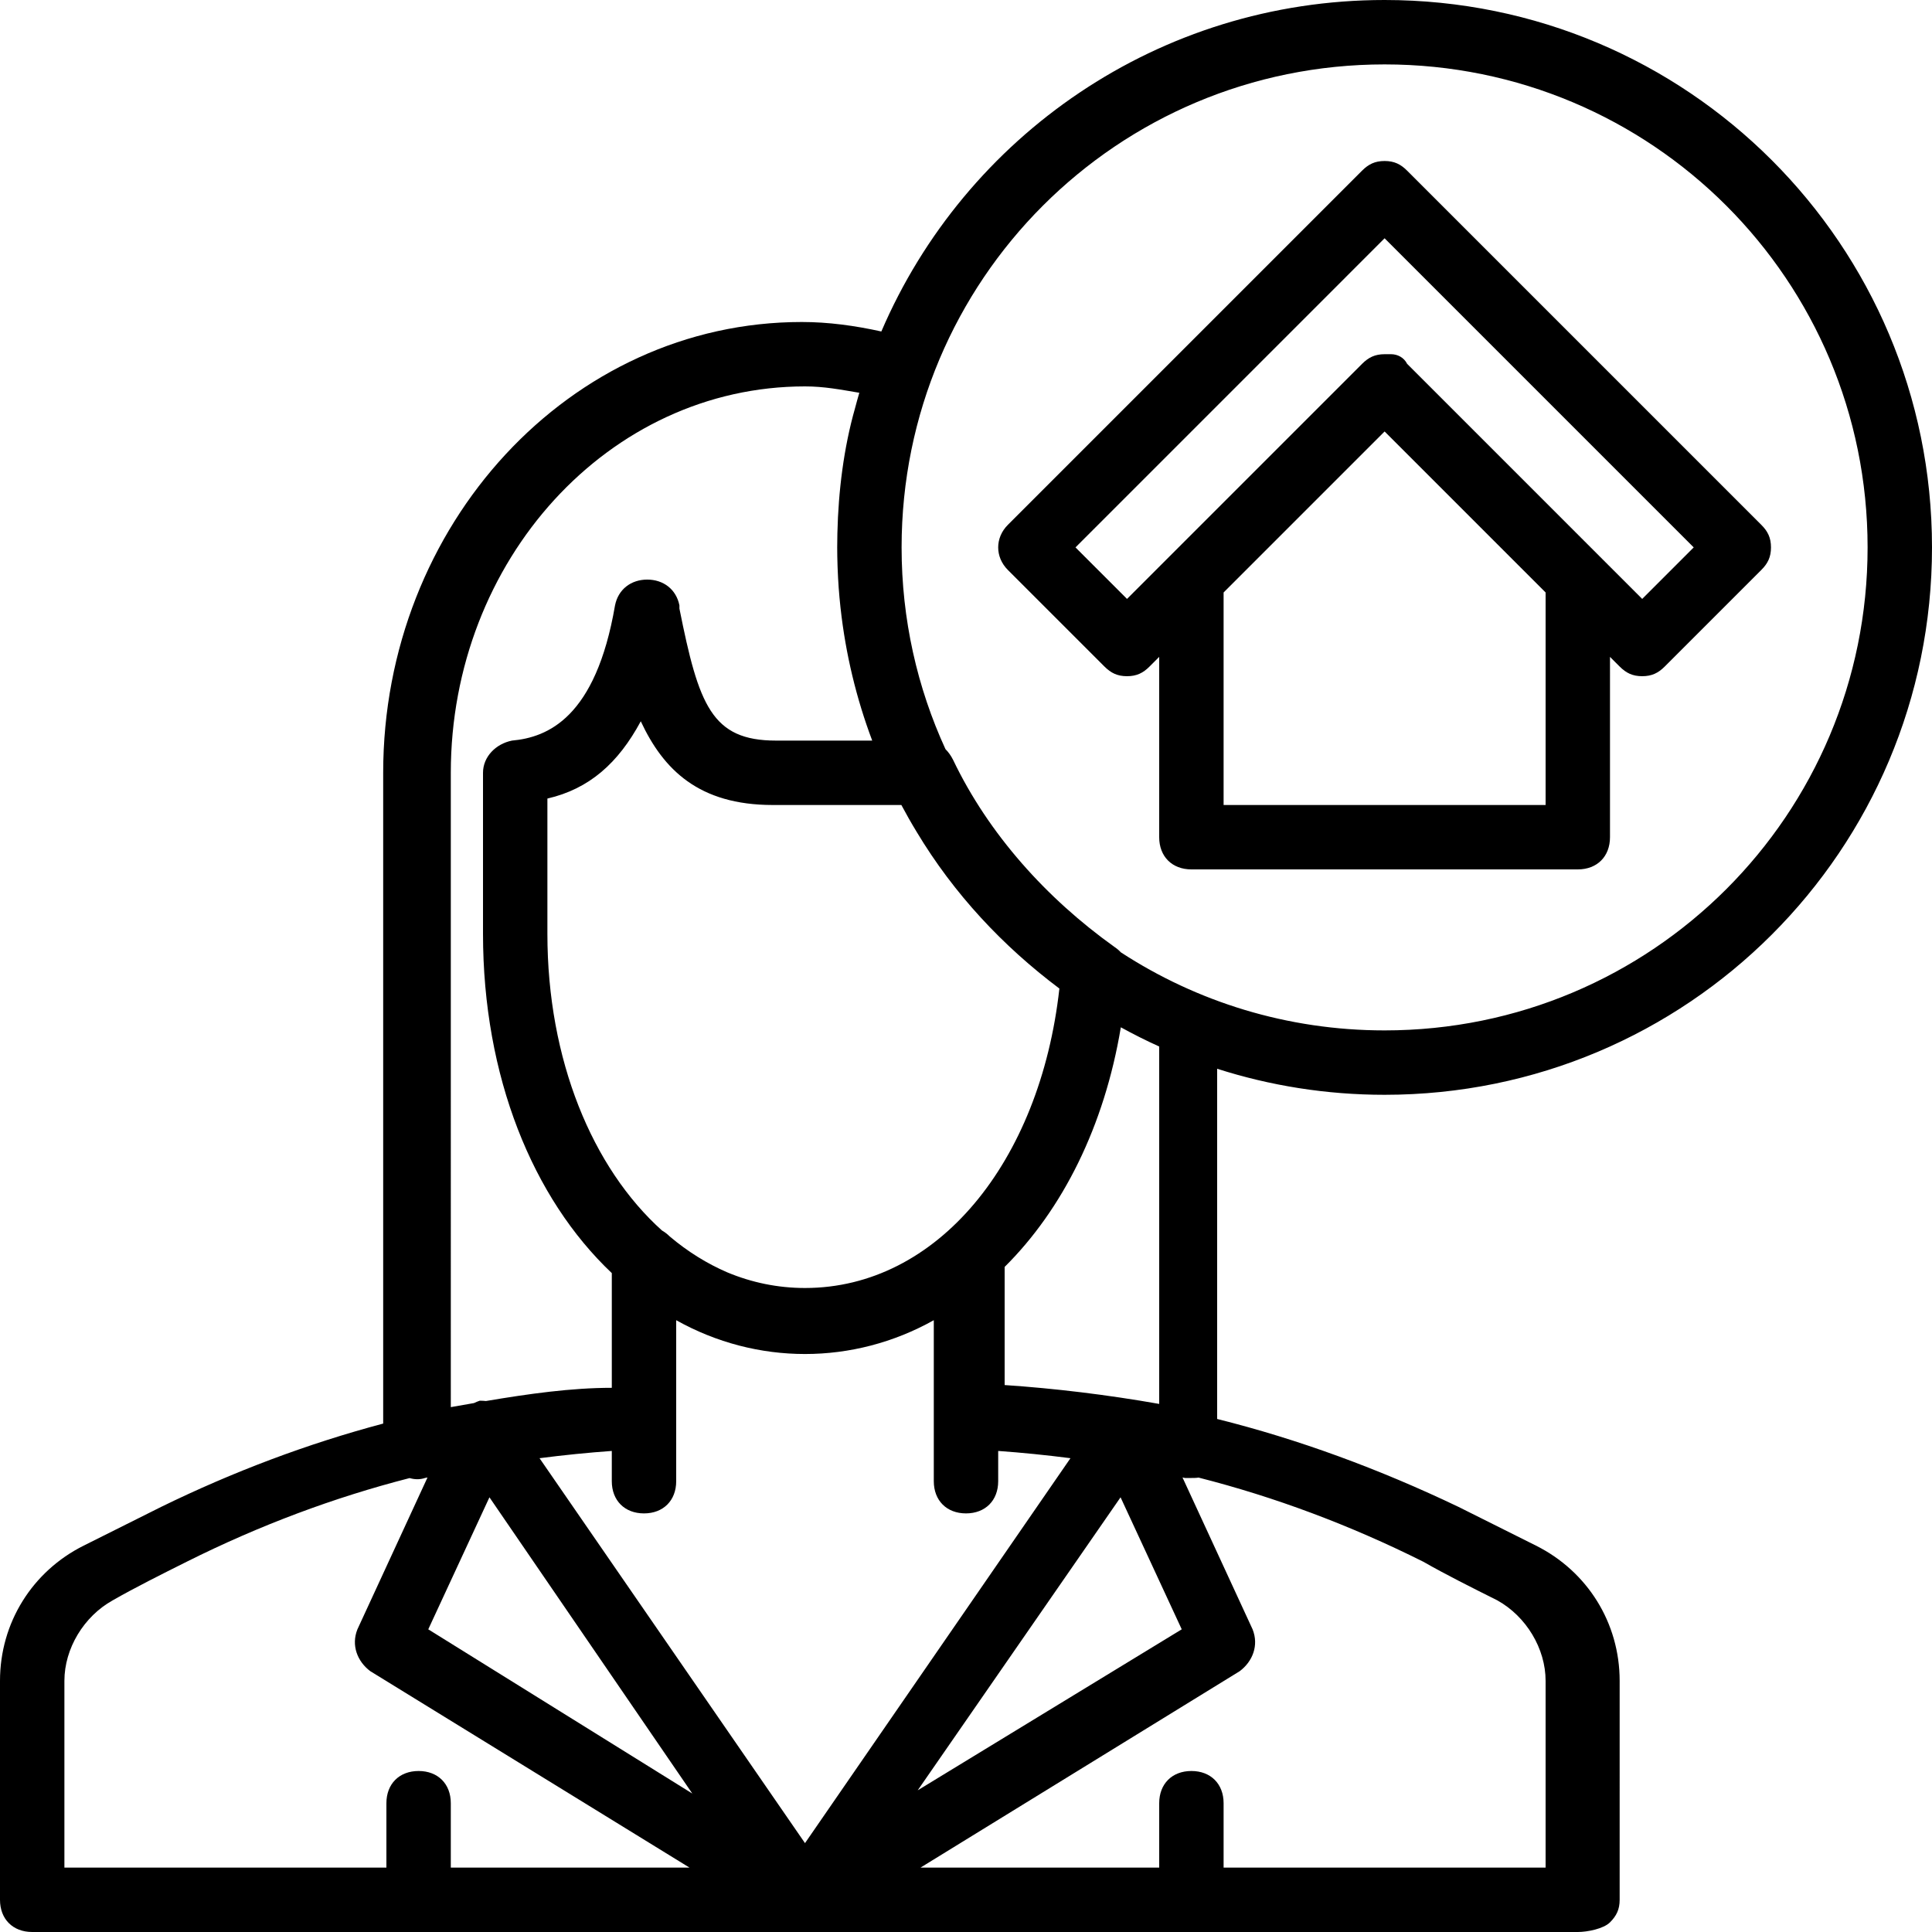
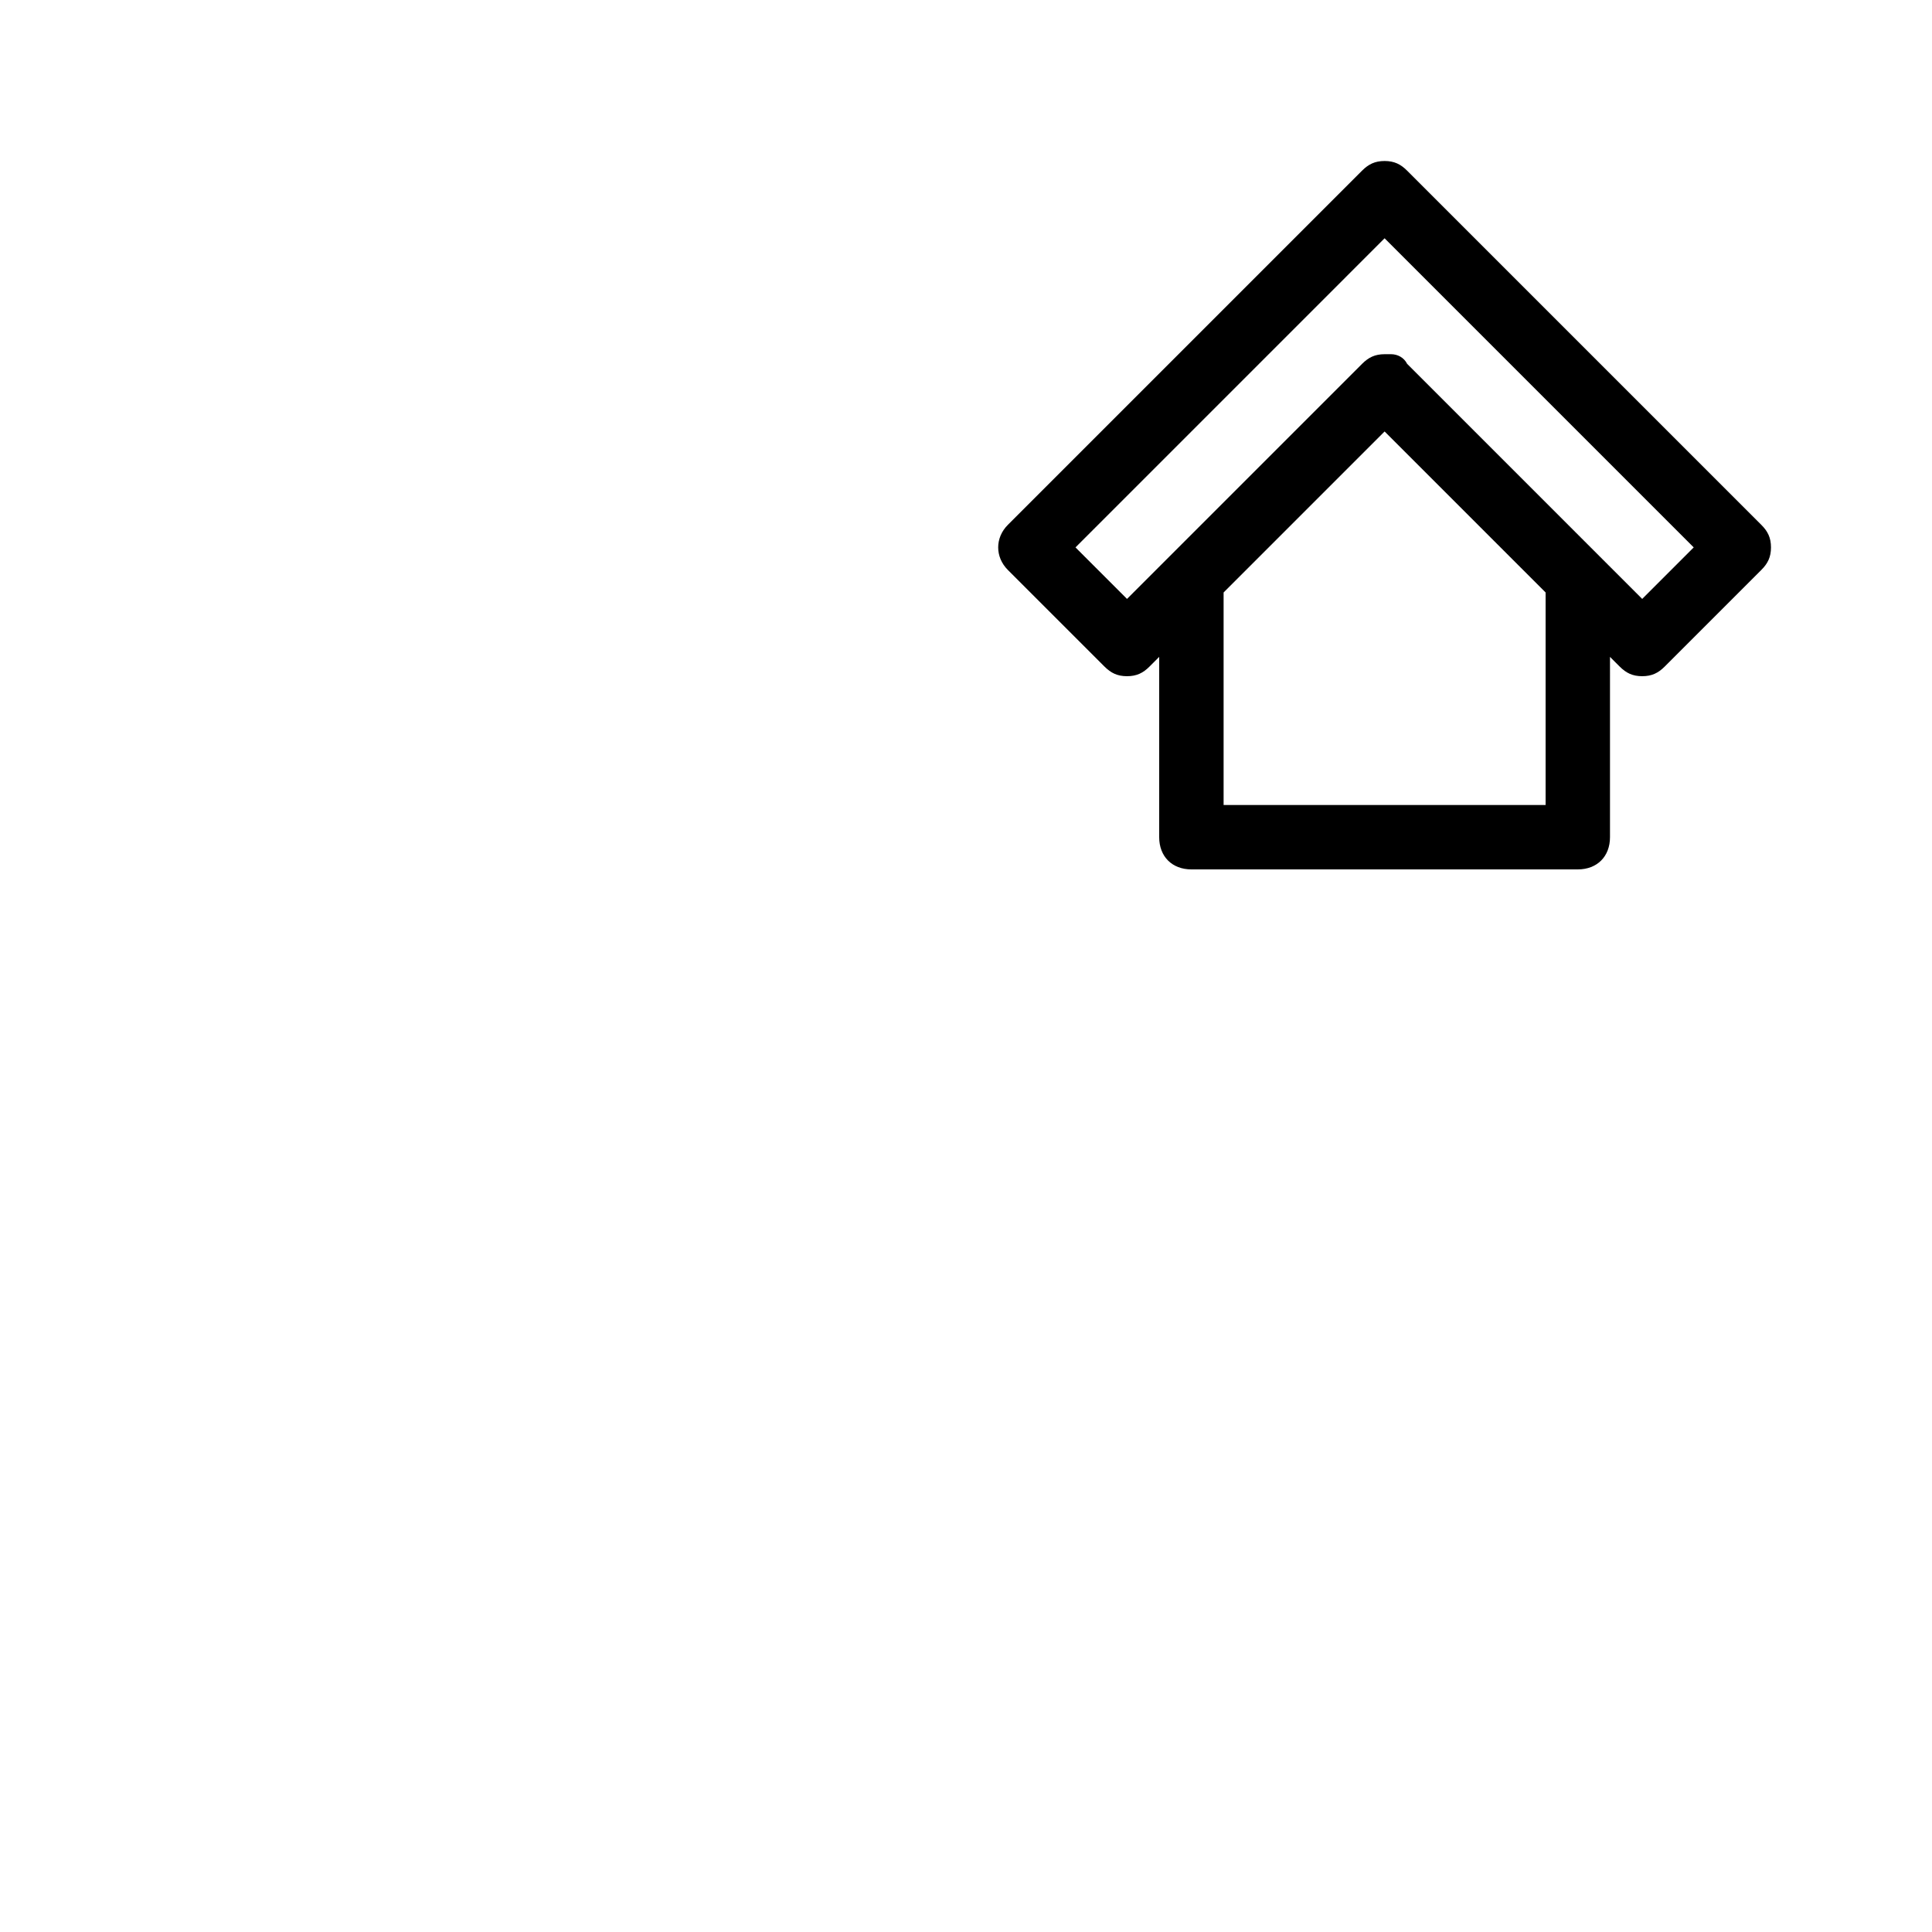
<svg xmlns="http://www.w3.org/2000/svg" fill="#000000" height="800px" width="800px" version="1.1" id="Layer_1" viewBox="0 0 512 512" xml:space="preserve">
  <g transform="translate(1 1)">
    <g>
      <g>
-         <path d="M365.933,289.133C446.147,289.133,511,224.28,511,144.067S446.147-1,365.933-1C306.05-1,254.734,35.149,232.565,86.846     c-7.028-1.555-14.057-2.513-21.085-2.513c-61.44,0-110.933,53.76-110.933,119.467v172.462     c-20.05,5.328-39.782,12.761-58.88,22.098c-6.827,3.413-13.653,6.827-20.48,10.24C7.533,415.427-1,429.08-1,444.44v58.027     c0,5.12,3.413,8.533,8.533,8.533h204.8h0.853h203.947c2.56,0,6.827-0.853,8.533-2.56c1.707-1.707,2.56-3.413,2.56-5.973V444.44     c0-15.36-8.533-29.013-22.187-35.84c-6.827-3.413-13.653-6.827-20.48-10.24c-21.086-10.085-42.421-17.929-64-23.317v-92.812     C335.543,286.708,350.45,289.133,365.933,289.133z M128.707,395.8l53.76,78.507l-69.973-43.52L128.707,395.8z M312.173,430.787     L242.2,473.453l53.76-77.653L312.173,430.787z M212.333,487.448l-70.352-102.01c6.444-0.831,12.837-1.47,19.152-1.924v8.019     c0,5.12,3.413,8.533,8.533,8.533s8.533-3.413,8.533-8.533v-17.067v-0.853v-24.747c21.333,11.947,46.933,11.947,68.267,0v24.747     v0.853v17.067c0,5.12,3.413,8.533,8.533,8.533s8.533-3.413,8.533-8.533v-8.019c6.315,0.454,12.708,1.093,19.152,1.924     L212.333,487.448z M212.333,340.333c-7.21,0-14.119-1.444-20.587-4.141c-5.338-2.302-10.474-5.469-15.253-9.513     c-0.638-0.638-1.33-1.17-2.061-1.583c-18.451-16.575-30.366-45.217-30.366-78.63v-35.84c11.093-2.56,18.773-9.387,24.747-20.48     c5.973,12.8,15.36,22.187,34.987,22.187h34.07c1.292,2.423,2.645,4.808,4.069,7.146c9.874,16.45,22.859,30.282,37.808,41.494     C274.627,307.053,247.32,340.333,212.333,340.333z M365.933,16.067c70.827,0,128,57.173,128,128s-57.173,128-128,128     c-25.815,0-49.812-7.602-69.893-20.686c-0.519-0.557-1.124-1.058-1.787-1.501c-17.92-12.8-33.28-29.867-42.667-49.493     c-0.576-1.151-1.257-2.091-2.026-2.854c-7.463-16.261-11.627-34.365-11.627-53.466C237.933,73.24,295.107,16.067,365.933,16.067z      M118.467,203.8c0-56.32,41.813-102.4,93.867-102.4c5.082,0,9.326,0.841,14.395,1.688c-0.4,1.365-0.784,2.736-1.145,4.117     c-2.998,10.533-4.407,21.986-4.667,33.047c-0.001,0.05-0.002,0.099-0.004,0.149c-0.028,1.227-0.046,2.45-0.046,3.665     c0,1.608,0.036,3.207,0.087,4.803c0.013,0.393,0.029,0.785,0.045,1.177c0.059,1.464,0.137,2.922,0.239,4.375     c0.009,0.127,0.015,0.254,0.024,0.38c0.123,1.689,0.279,3.37,0.459,5.042c0.012,0.114,0.026,0.227,0.039,0.341     c1.346,12.219,4.205,23.975,8.386,35.082h-25.492c-17.067,0-20.48-9.387-25.6-34.987v-0.853     c-0.853-4.267-4.267-6.827-8.533-6.827s-7.68,2.56-8.533,6.827c-5.12,29.867-17.92,34.987-27.307,35.84     c-4.267,0.853-7.68,4.267-7.68,8.533v42.667c0,37.796,13.149,70.084,34.133,89.921v30.399c-10.727,0-21.98,1.582-33.346,3.5     c-0.526-0.052-1.066-0.087-1.64-0.087c-0.517,0.172-1.033,0.389-1.543,0.631c-2.044,0.354-4.091,0.714-6.137,1.075V203.8z      M16.067,444.44c0-8.533,5.12-17.067,12.8-21.333c5.973-3.413,12.8-6.827,19.627-10.24c19.337-9.668,39.088-17.047,59.049-22.16     c1.366,0.387,2.732,0.429,4.097-0.027c0.218-0.047,0.435-0.088,0.653-0.135L93.72,430.787c-1.707,4.267,0,8.533,3.413,11.093     l84.587,52.053h-63.253v-17.067c0-5.12-3.413-8.533-8.533-8.533s-8.533,3.413-8.533,8.533v17.067H16.067V444.44z M395.8,423.107     c7.68,4.267,12.8,12.8,12.8,21.333v49.493h-85.333v-17.067c0-5.12-3.413-8.533-8.533-8.533s-8.533,3.413-8.533,8.533v17.067     h-63.253l84.587-52.053c3.413-2.56,5.12-6.827,3.413-11.093l-18.573-40.242c0.218,0.047,0.435,0.088,0.653,0.135     c0,0,0.853,0,1.707,0c0.667,0,1.331-0.004,1.896-0.106c20.13,5.117,40.048,12.544,59.544,22.292     C382.147,416.28,388.973,419.693,395.8,423.107z M306.2,371.053c-13.907-2.454-27.805-4.115-40.96-5.001v-31.306     c15.377-15.25,26.428-37.322,30.791-63.501c3.314,1.823,6.703,3.526,10.169,5.091V371.053z" />
        <path d="M291.693,175.64c1.707,1.707,3.413,2.56,5.973,2.56s4.267-0.853,5.973-2.56l2.56-2.56v47.787     c0,5.12,3.413,8.533,8.533,8.533h102.4c5.12,0,8.533-3.413,8.533-8.533V173.08l2.56,2.56c1.707,1.707,3.413,2.56,5.973,2.56     s4.267-0.853,5.973-2.56l25.6-25.6c1.707-1.707,2.56-3.413,2.56-5.973s-0.853-4.267-2.56-5.973l-93.867-93.867     c-1.707-1.707-3.413-2.56-5.973-2.56s-4.267,0.853-5.973,2.56l-93.867,93.867c-3.413,3.413-3.413,8.533,0,11.947L291.693,175.64z      M408.6,212.333h-85.333v-56.32l42.667-42.667l42.667,42.667V212.333z M365.933,62.147l81.92,81.92L434.2,157.72l-11.092-11.092     c0,0-0.001-0.001-0.001-0.001l-51.2-51.2l0,0c-0.853-1.706-2.56-2.56-4.267-2.56c0,0-0.852,0-1.705,0c0,0-0.001,0-0.001,0     c-2.56,0-4.267,0.853-5.973,2.56l-51.2,51.2c0,0-0.001,0.001-0.001,0.001l-11.092,11.092l-13.653-13.653L365.933,62.147z" />
      </g>
    </g>
  </g>
</svg>